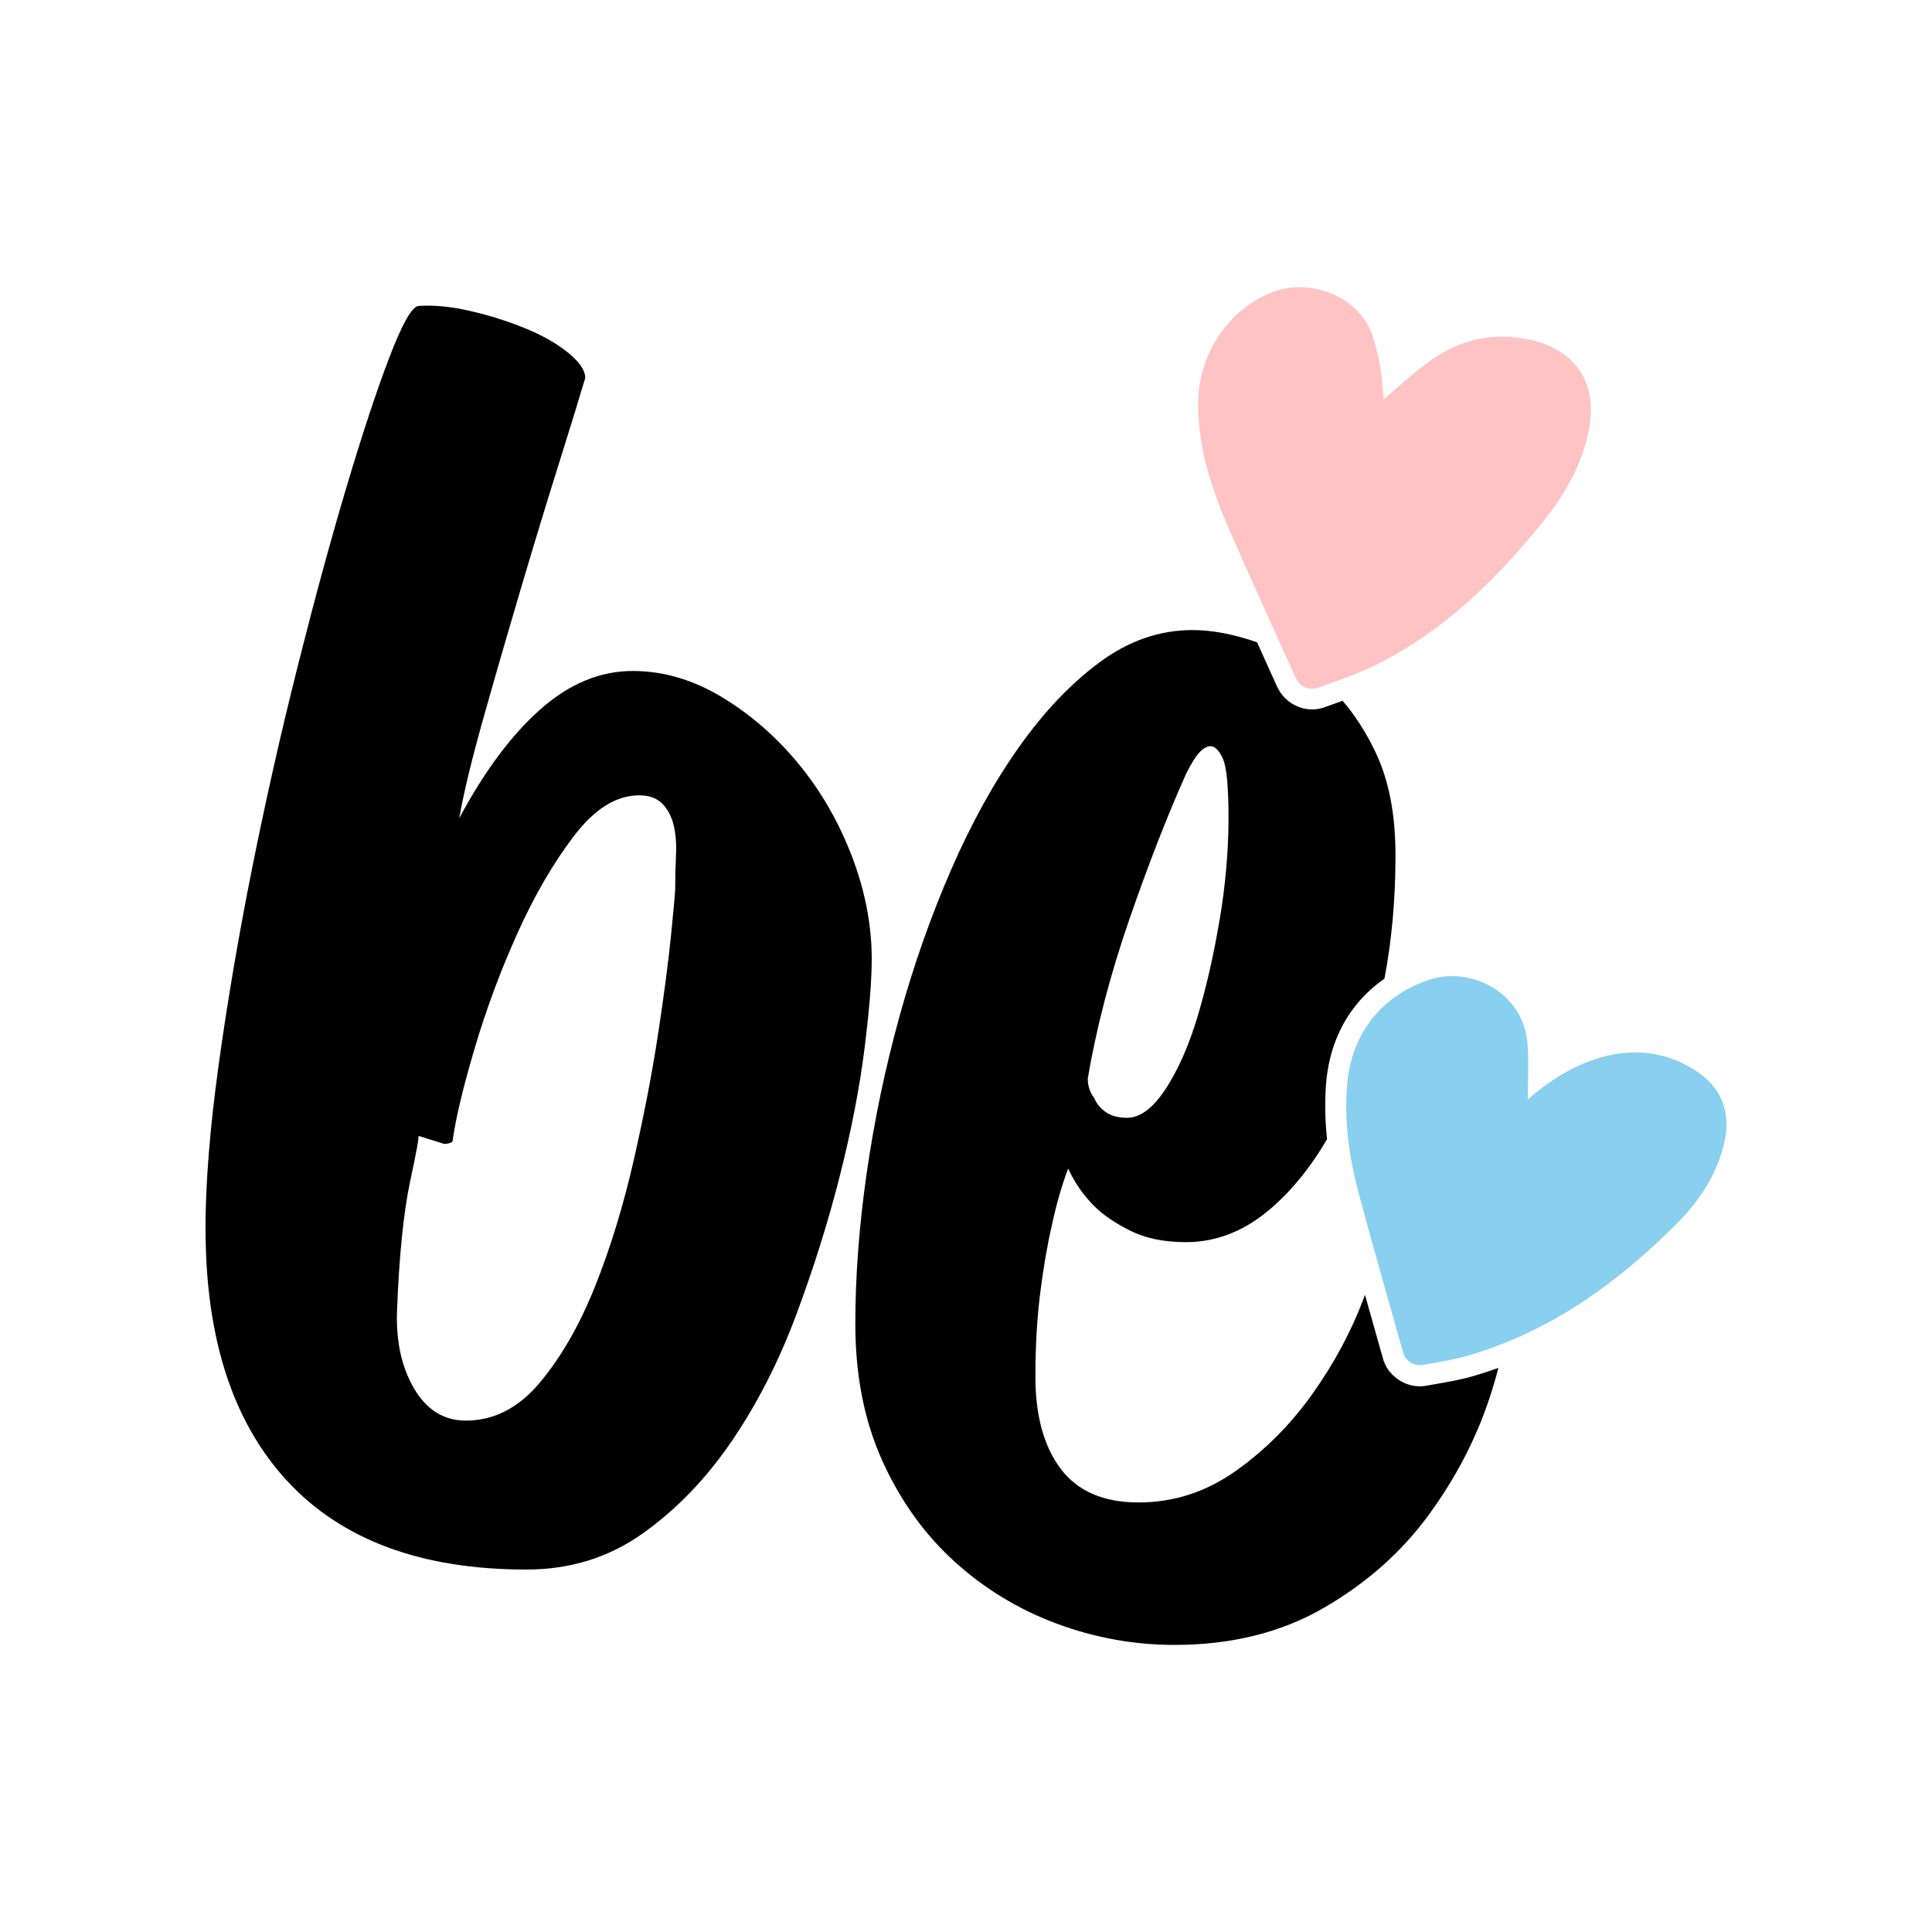
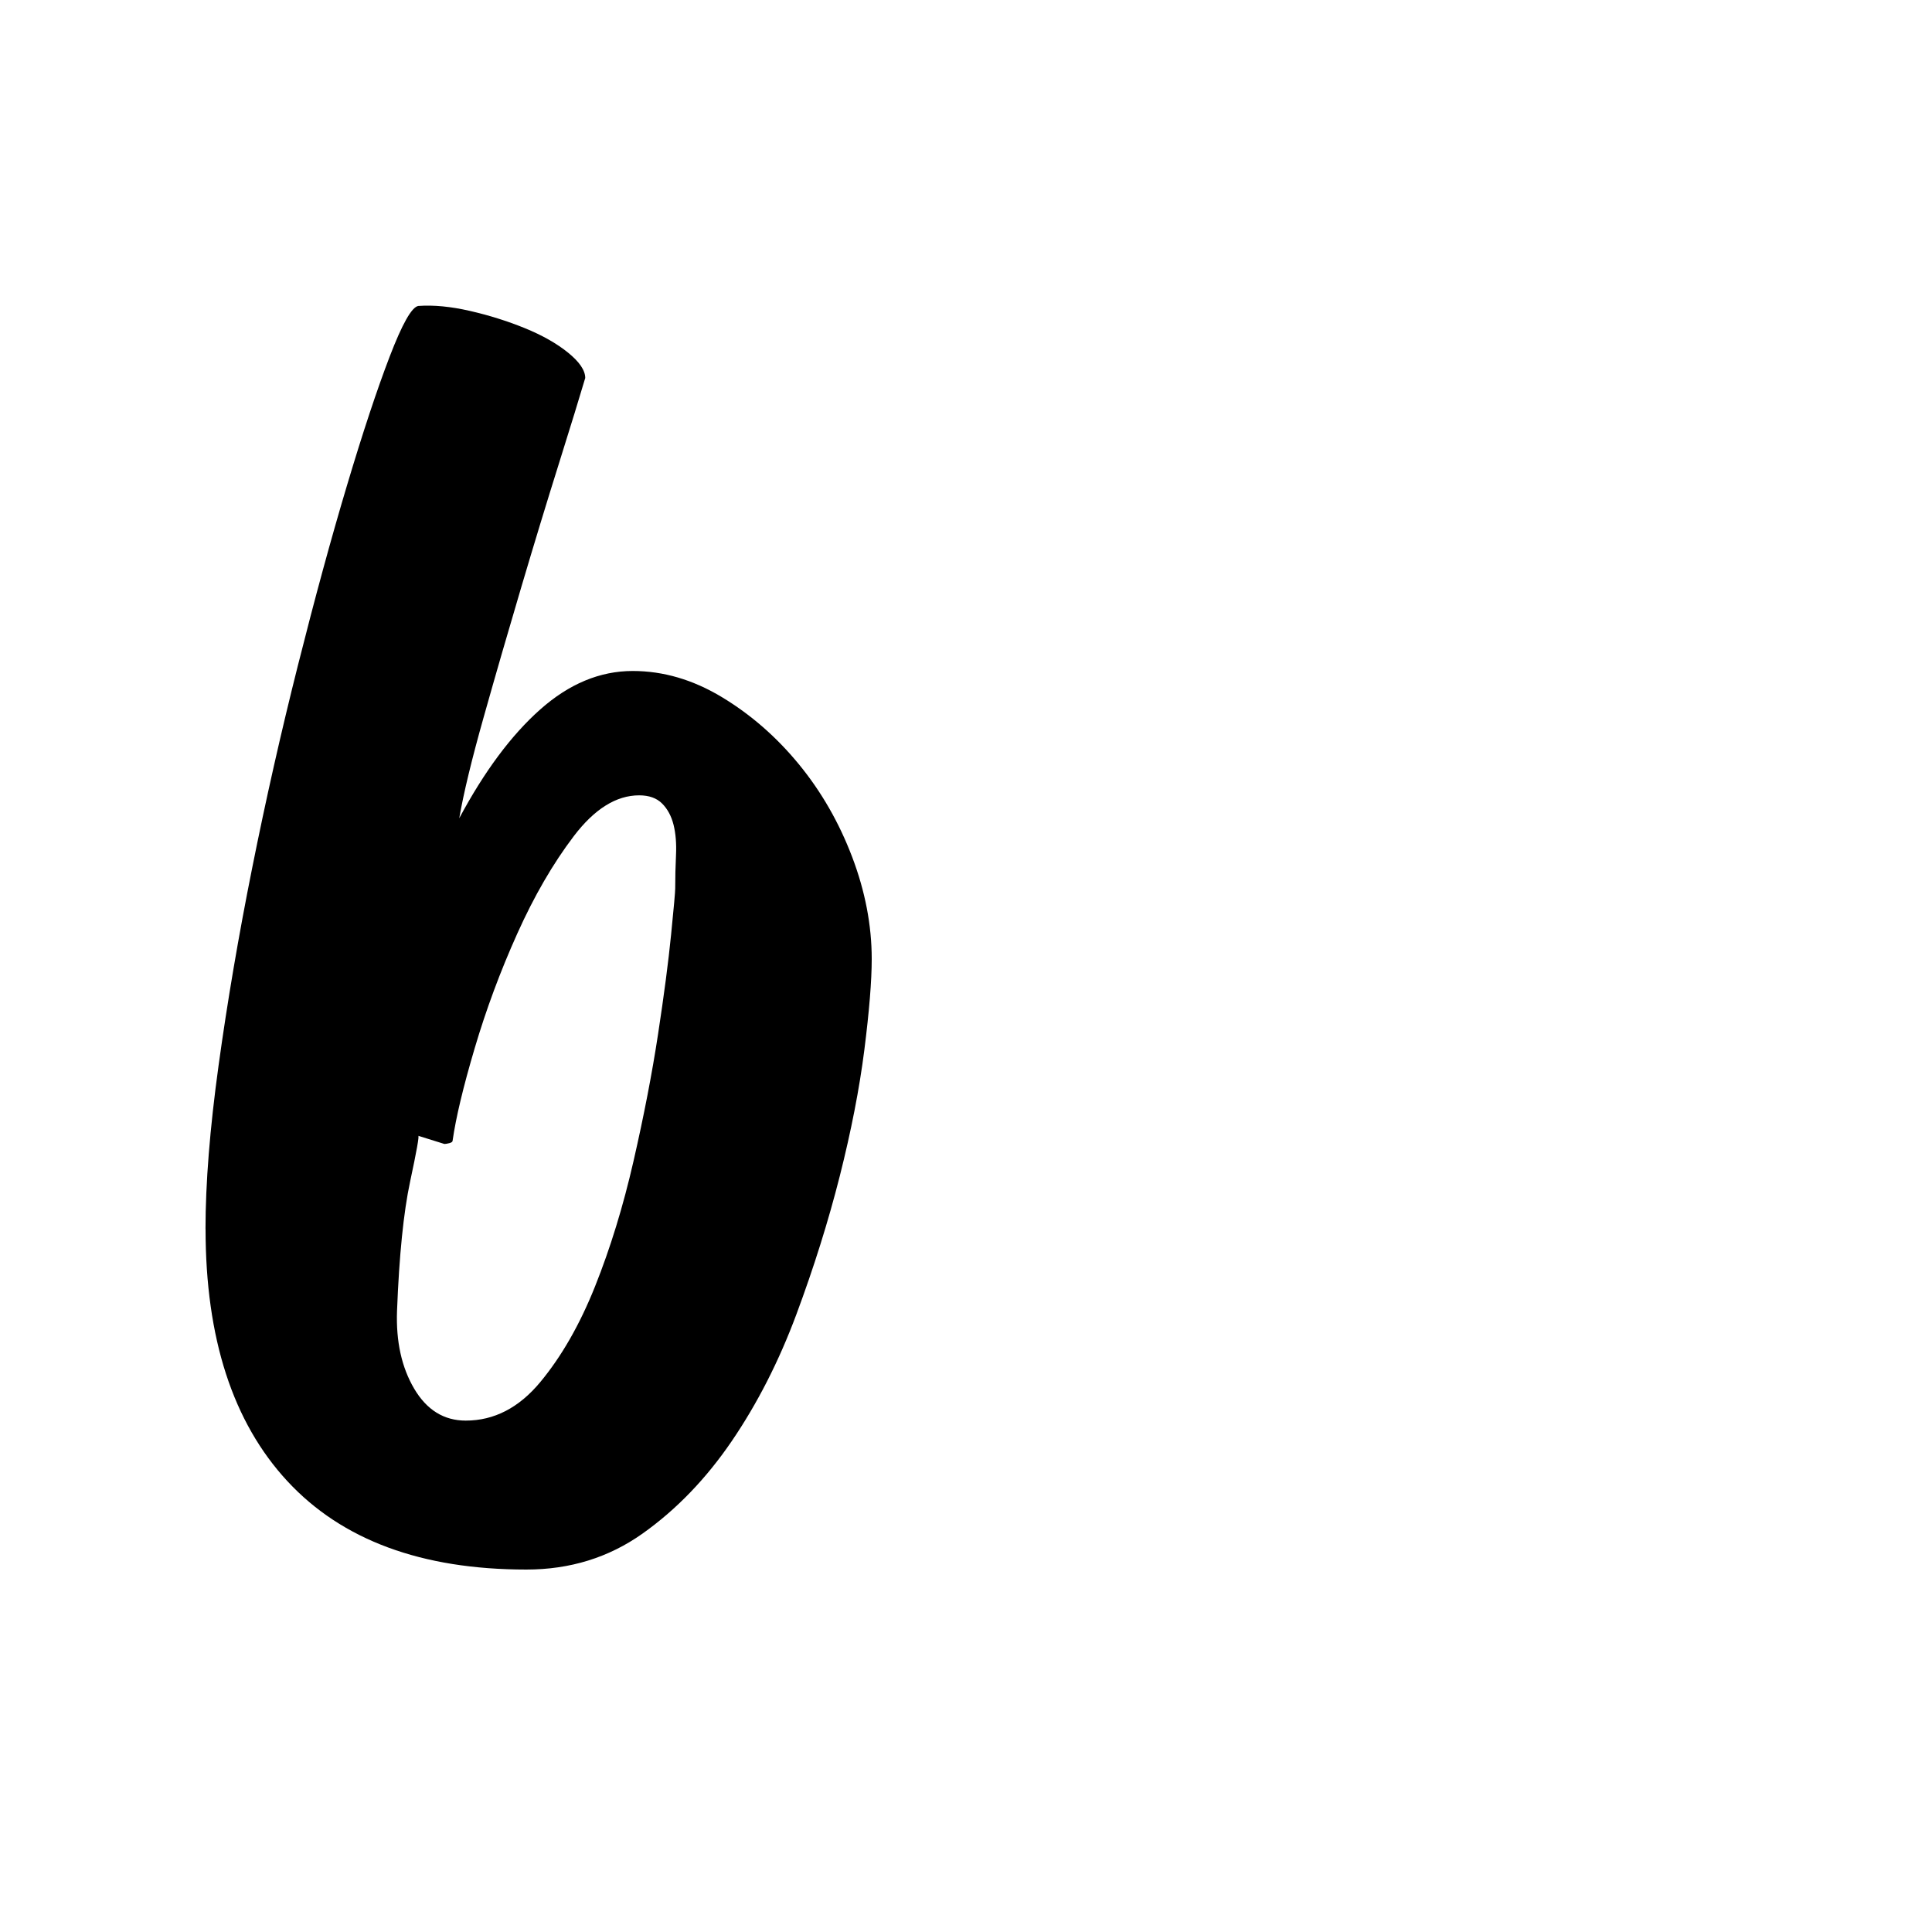
<svg xmlns="http://www.w3.org/2000/svg" height="600" width="600" version="1.1">
  <svg viewBox="0 0 600 600">
    <g>
-       <path d="M411.55,219.58c-1.31.48-2.68.73-4.06.73-4.68,0-8.97-2.81-10.93-7.17-2.05-4.56-4.14-9.19-6.17-13.67-7.28-2.53-13.96-3.8-20.06-3.8-10.17,0-19.75,3.31-28.72,9.92-8.98,6.61-17.37,15.42-25.16,26.43-7.8,11.01-14.83,23.72-21.09,38.13-6.27,14.4-11.61,29.57-16.01,45.49-4.41,15.93-7.8,32.11-10.17,48.54-2.37,16.44-3.55,32.11-3.55,47.02,0,15.93,2.79,30.08,8.38,42.45,5.59,12.37,13.05,22.79,22.37,31.26,9.31,8.46,19.91,14.9,31.77,19.32,11.86,4.4,24.06,6.61,36.6,6.61,17.62,0,33.04-3.82,46.26-11.44,13.21-7.63,24.06-17.2,32.53-28.72s14.82-23.72,19.07-36.6c1.04-3.15,1.94-6.24,2.73-9.26-2.45.88-4.92,1.69-7.4,2.42-4.15,1.22-8.31,1.94-12.34,2.64-.88.15-1.78.31-2.66.47-.66.12-1.33.18-2.01.18-5.22,0-10.03-3.6-11.42-8.57-1.17-4.17-2.37-8.41-3.53-12.5-.69-2.43-1.38-4.87-2.07-7.33-.15.4-.29.79-.44,1.19-3.9,10.34-9.24,20.25-16.01,29.74-6.78,9.49-14.74,17.45-23.89,23.89-9.15,6.44-19.15,9.65-29.99,9.65s-18.89-3.47-24.15-10.42c-5.25-6.94-7.88-16.52-7.88-28.72,0-9.49.51-18.21,1.53-26.18,1.02-7.96,2.2-14.82,3.55-20.59,1.35-6.43,3.05-12.37,5.09-17.79,2.03,4.41,4.74,8.3,8.13,11.69,2.71,2.71,6.44,5.25,11.18,7.62s10.5,3.55,17.28,3.55c9.14,0,17.62-3.22,25.41-9.66,6.86-5.66,12.99-13.1,18.41-22.3-.63-5.87-.74-11.5-.33-16.97.42-5.55,1.67-10.73,3.72-15.42,1.87-4.27,4.41-8.15,7.55-11.53,2.05-2.21,4.36-4.21,6.89-5.97,2.28-12.08,3.42-24.78,3.42-38.11s-2.12-23.72-6.36-32.53c-2.86-5.95-6.22-11.16-10.08-15.64-.6.22-1.19.43-1.78.64-1.18.42-2.41.86-3.59,1.3h-.02ZM378.72,285.89c-1.86,11.02-4.16,21.01-6.86,29.99-2.71,8.98-6.01,16.44-9.91,22.37s-7.88,8.89-11.94,8.89c-2.71,0-4.92-.59-6.61-1.78-1.69-1.19-2.88-2.63-3.55-4.33-1.36-1.69-2.03-3.72-2.03-6.1,2.71-15.92,7.03-32.44,12.96-49.56,5.93-17.11,11.78-32.11,17.54-44.99,1.69-3.38,3.13-5.67,4.32-6.86,1.18-1.19,2.29-1.78,3.3-1.78,1.35,0,2.62,1.27,3.81,3.81,1.18,2.54,1.78,8.73,1.78,18.56s-.93,20.76-2.79,31.77h-.02Z" />
      <path d="M63.82,381.71c0-14.23,1.35-31.18,4.06-50.83s6.18-40.07,10.42-61.25c4.23-21.18,8.98-42.19,14.23-63.03s10.33-39.48,15.25-55.92c4.91-16.44,9.32-29.74,13.22-39.9,3.9-10.17,6.86-15.42,8.9-15.76,4.74-.34,10.08.17,16.01,1.53s11.61,3.14,17.03,5.34c5.42,2.21,9.91,4.74,13.47,7.62,3.55,2.88,5.34,5.51,5.34,7.88-1.7,5.76-4.41,14.57-8.13,26.43-3.73,11.86-7.62,24.65-11.69,38.38-4.07,13.73-7.97,27.2-11.69,40.41-3.73,13.21-6.27,23.72-7.62,31.51,7.8-14.57,16.18-25.84,25.16-33.8s18.55-11.94,28.72-11.94c9.49,0,18.72,2.71,27.71,8.13,8.98,5.42,16.94,12.37,23.89,20.84s12.45,18.04,16.52,28.72c4.06,10.68,6.1,21.27,6.1,31.77,0,6.78-.77,16.19-2.29,28.22-1.53,12.03-4.07,25.08-7.62,39.14-3.56,14.06-8.05,28.38-13.47,42.95s-12.12,27.7-20.08,39.39c-7.97,11.69-17.2,21.27-27.7,28.72s-22.53,11.18-36.09,11.18c-32.53,0-57.27-9.15-74.22-27.45-16.95-18.3-25.41-44.39-25.41-78.28h-.02ZM129.9,352.73c.34,0-.51,4.75-2.54,14.24-2.03,9.49-3.39,22.87-4.06,40.15-.34,9.49,1.43,17.54,5.33,24.15s9.24,9.91,16.01,9.91c8.81,0,16.52-3.98,23.13-11.94s12.29-17.87,17.03-29.74c4.74-11.86,8.72-24.82,11.94-38.89,3.22-14.06,5.76-27.2,7.62-39.4,1.86-12.2,3.22-22.53,4.06-31,.85-8.47,1.27-13.22,1.27-14.24,0-3.38.08-6.86.25-10.42.17-3.55-.09-6.69-.76-9.4-.68-2.71-1.87-4.92-3.56-6.61s-4.06-2.54-7.12-2.54c-7.12,0-13.9,4.24-20.33,12.71-6.43,8.47-12.28,18.55-17.53,30.24-5.26,11.69-9.66,23.55-13.22,35.58s-5.85,21.6-6.86,28.72c0,.34-.34.59-1.02.77-.68.17-1.19.25-1.53.25l-8.13-2.54h.02Z" />
    </g>
    <g>
-       <path style="fill: #ffc3c3;" d="M429.69,124.01c4.94-4.11,9.62-8.59,14.87-12.26,9.35-6.53,19.77-8.74,31.07-6.13,13.44,3.11,20.26,13.02,18.03,26.61-1.94,11.87-7.93,21.84-15.38,30.95-14.33,17.52-30.42,33.08-50.93,43.3-5.75,2.87-11.94,4.88-18,7.11-2.84,1.04-5.79-.45-6.97-3.07-6.79-15.12-13.71-30.19-20.35-45.38-5.55-12.68-9.97-25.72-9.96-39.81,0-16.13,10.61-30.82,25.01-35.24,9.66-2.97,25.14,1.17,29.44,14.98.98,3.15,1.73,6.4,2.27,9.66.52,3.16.64,6.38.9,9.29h0Z" />
-       <path style="fill: #89cff0;" d="M474.46,341.47c5.86-5.12,12.01-9.23,19.05-11.87,11.28-4.22,22.27-3.85,32.63,2.59,8.61,5.35,11.69,13.51,9.21,23.32-2.4,9.51-7.64,17.48-14.4,24.28-18.48,18.6-39.35,33.64-64.87,41.16-4.66,1.37-9.52,2.09-14.32,2.95-2.59.47-5.29-1.31-5.97-3.72-4.59-16.32-9.27-32.61-13.67-48.97-2.98-11.07-4.67-22.33-3.8-33.87,1.52-20.29,15.19-29.94,26.2-33.28,12.08-3.67,28.52,3.77,29.87,20.16.46,5.57.07,11.2.07,17.26h0Z" />
-     </g>
+       </g>
  </svg>
  <style>@media (prefers-color-scheme: light) { :root { filter: none; } }
@media (prefers-color-scheme: dark) { :root { filter: none; } }
</style>
</svg>